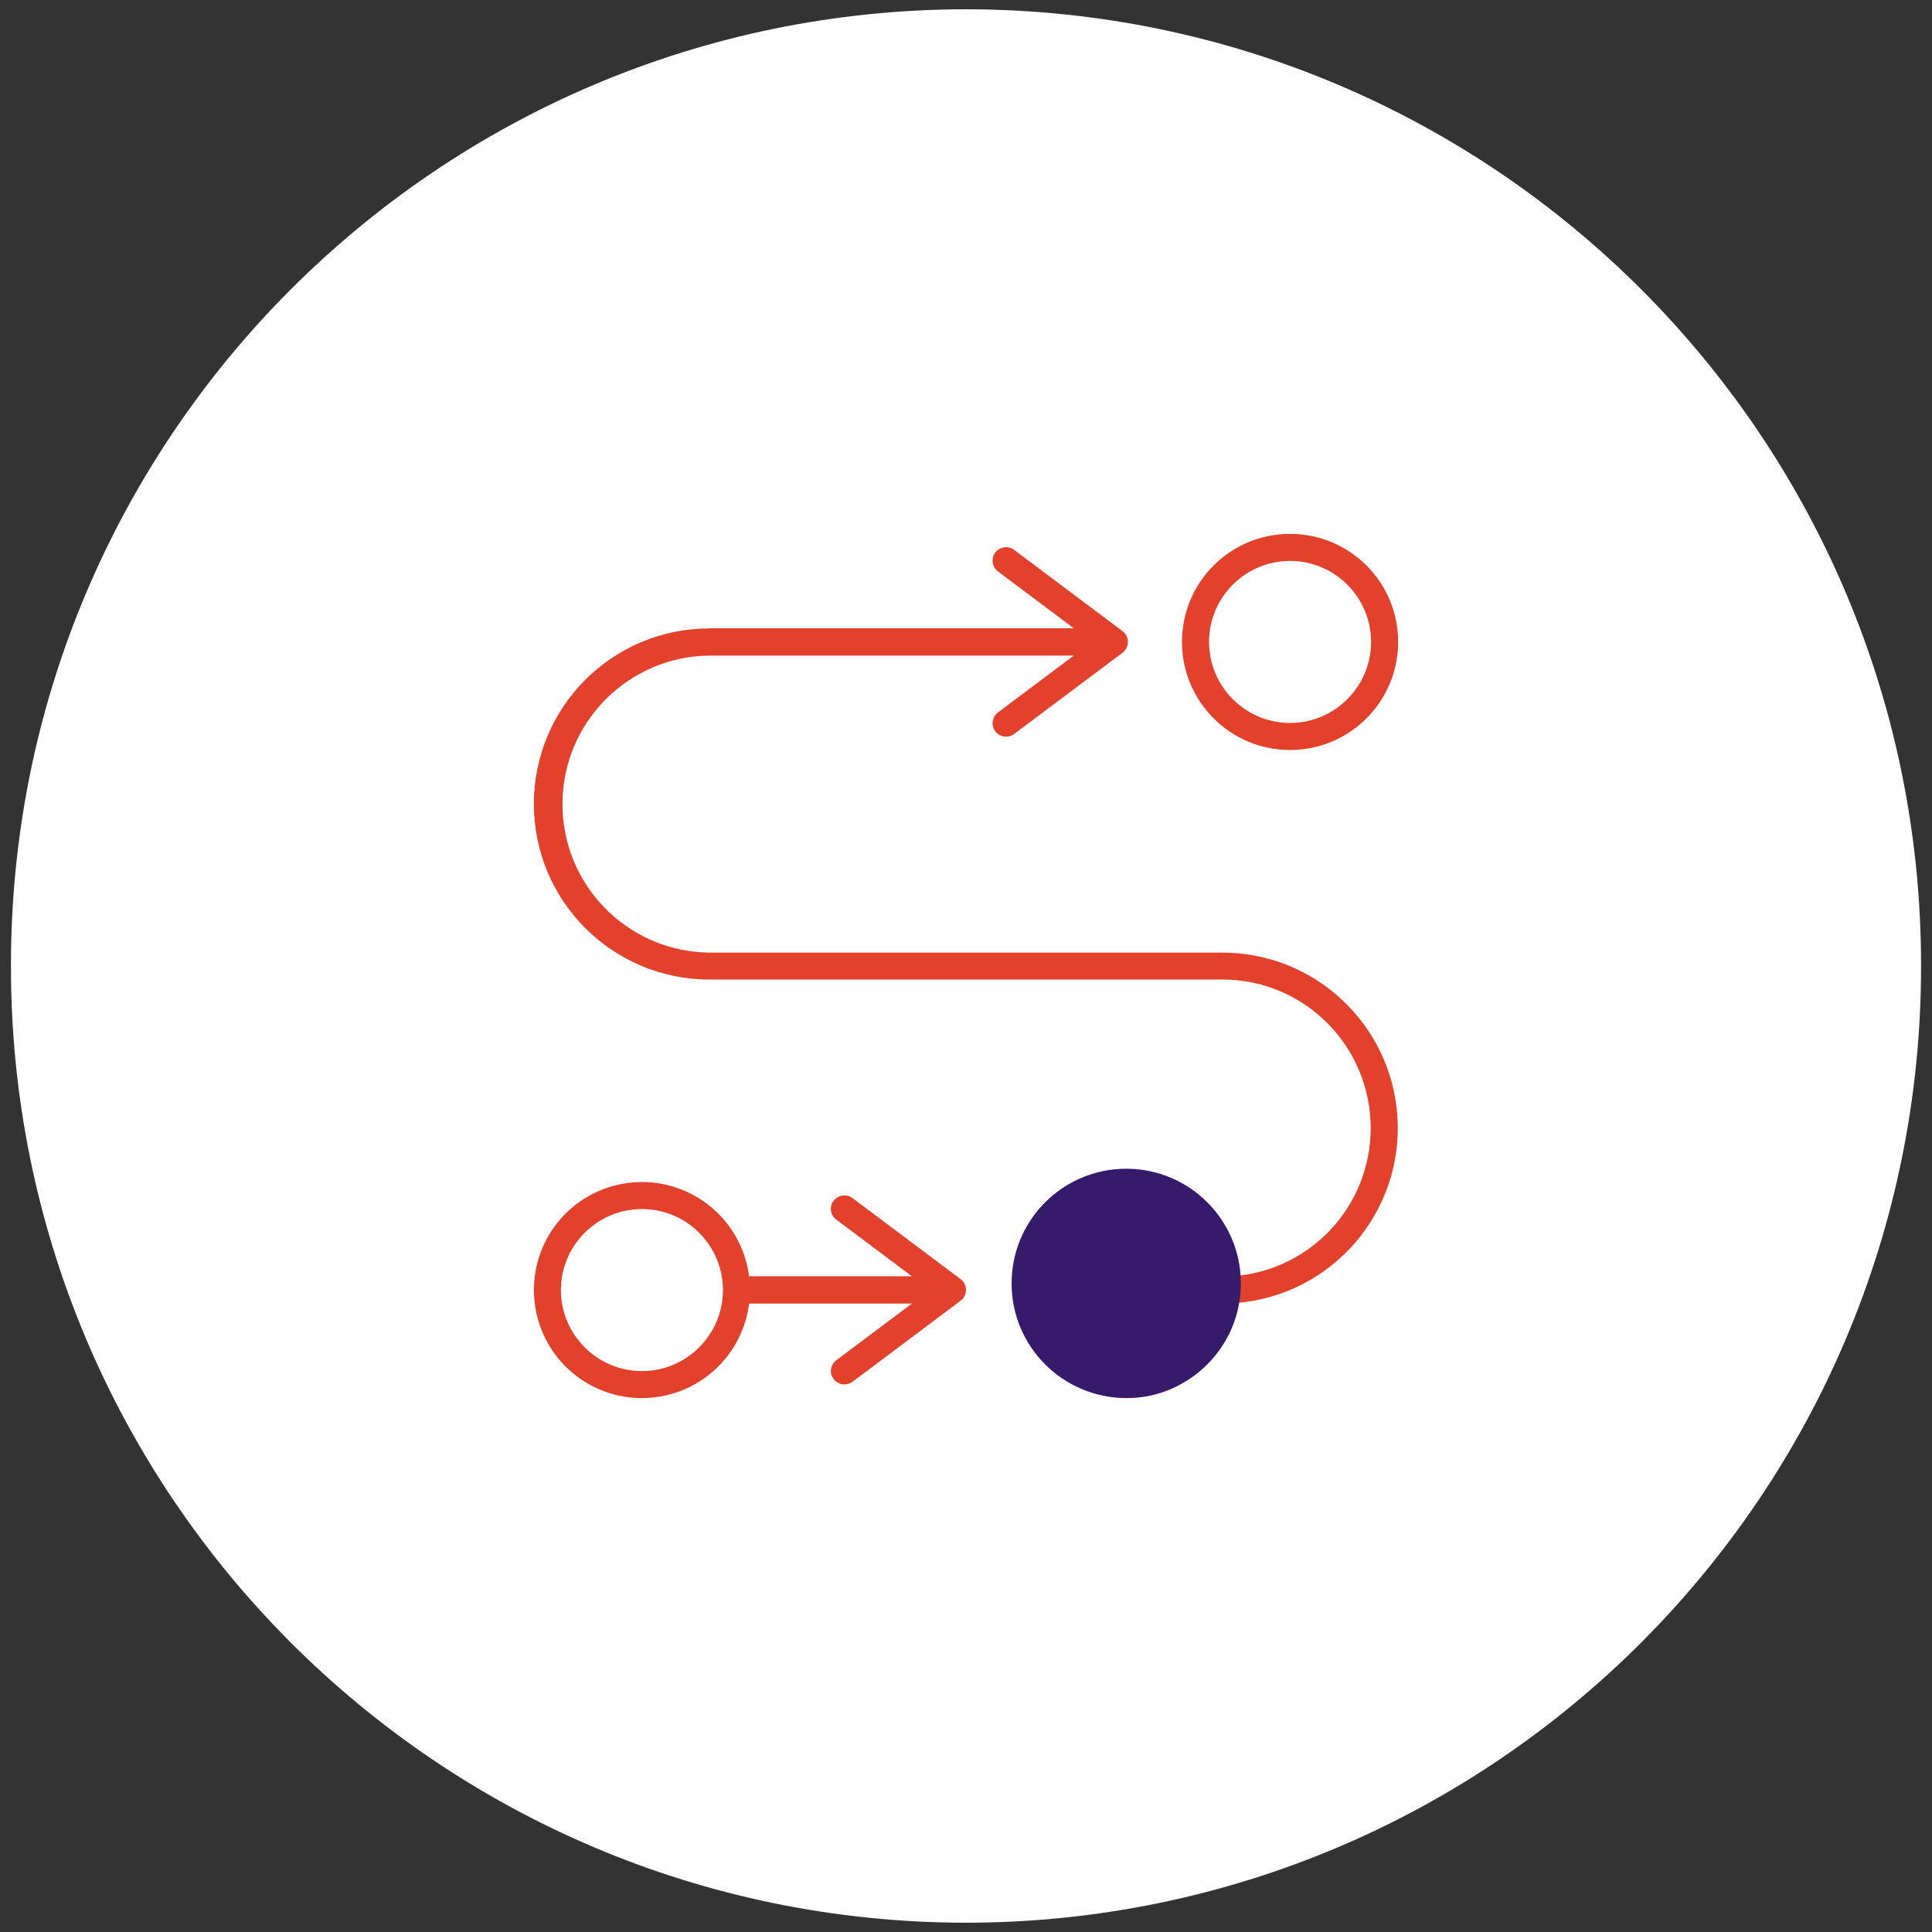
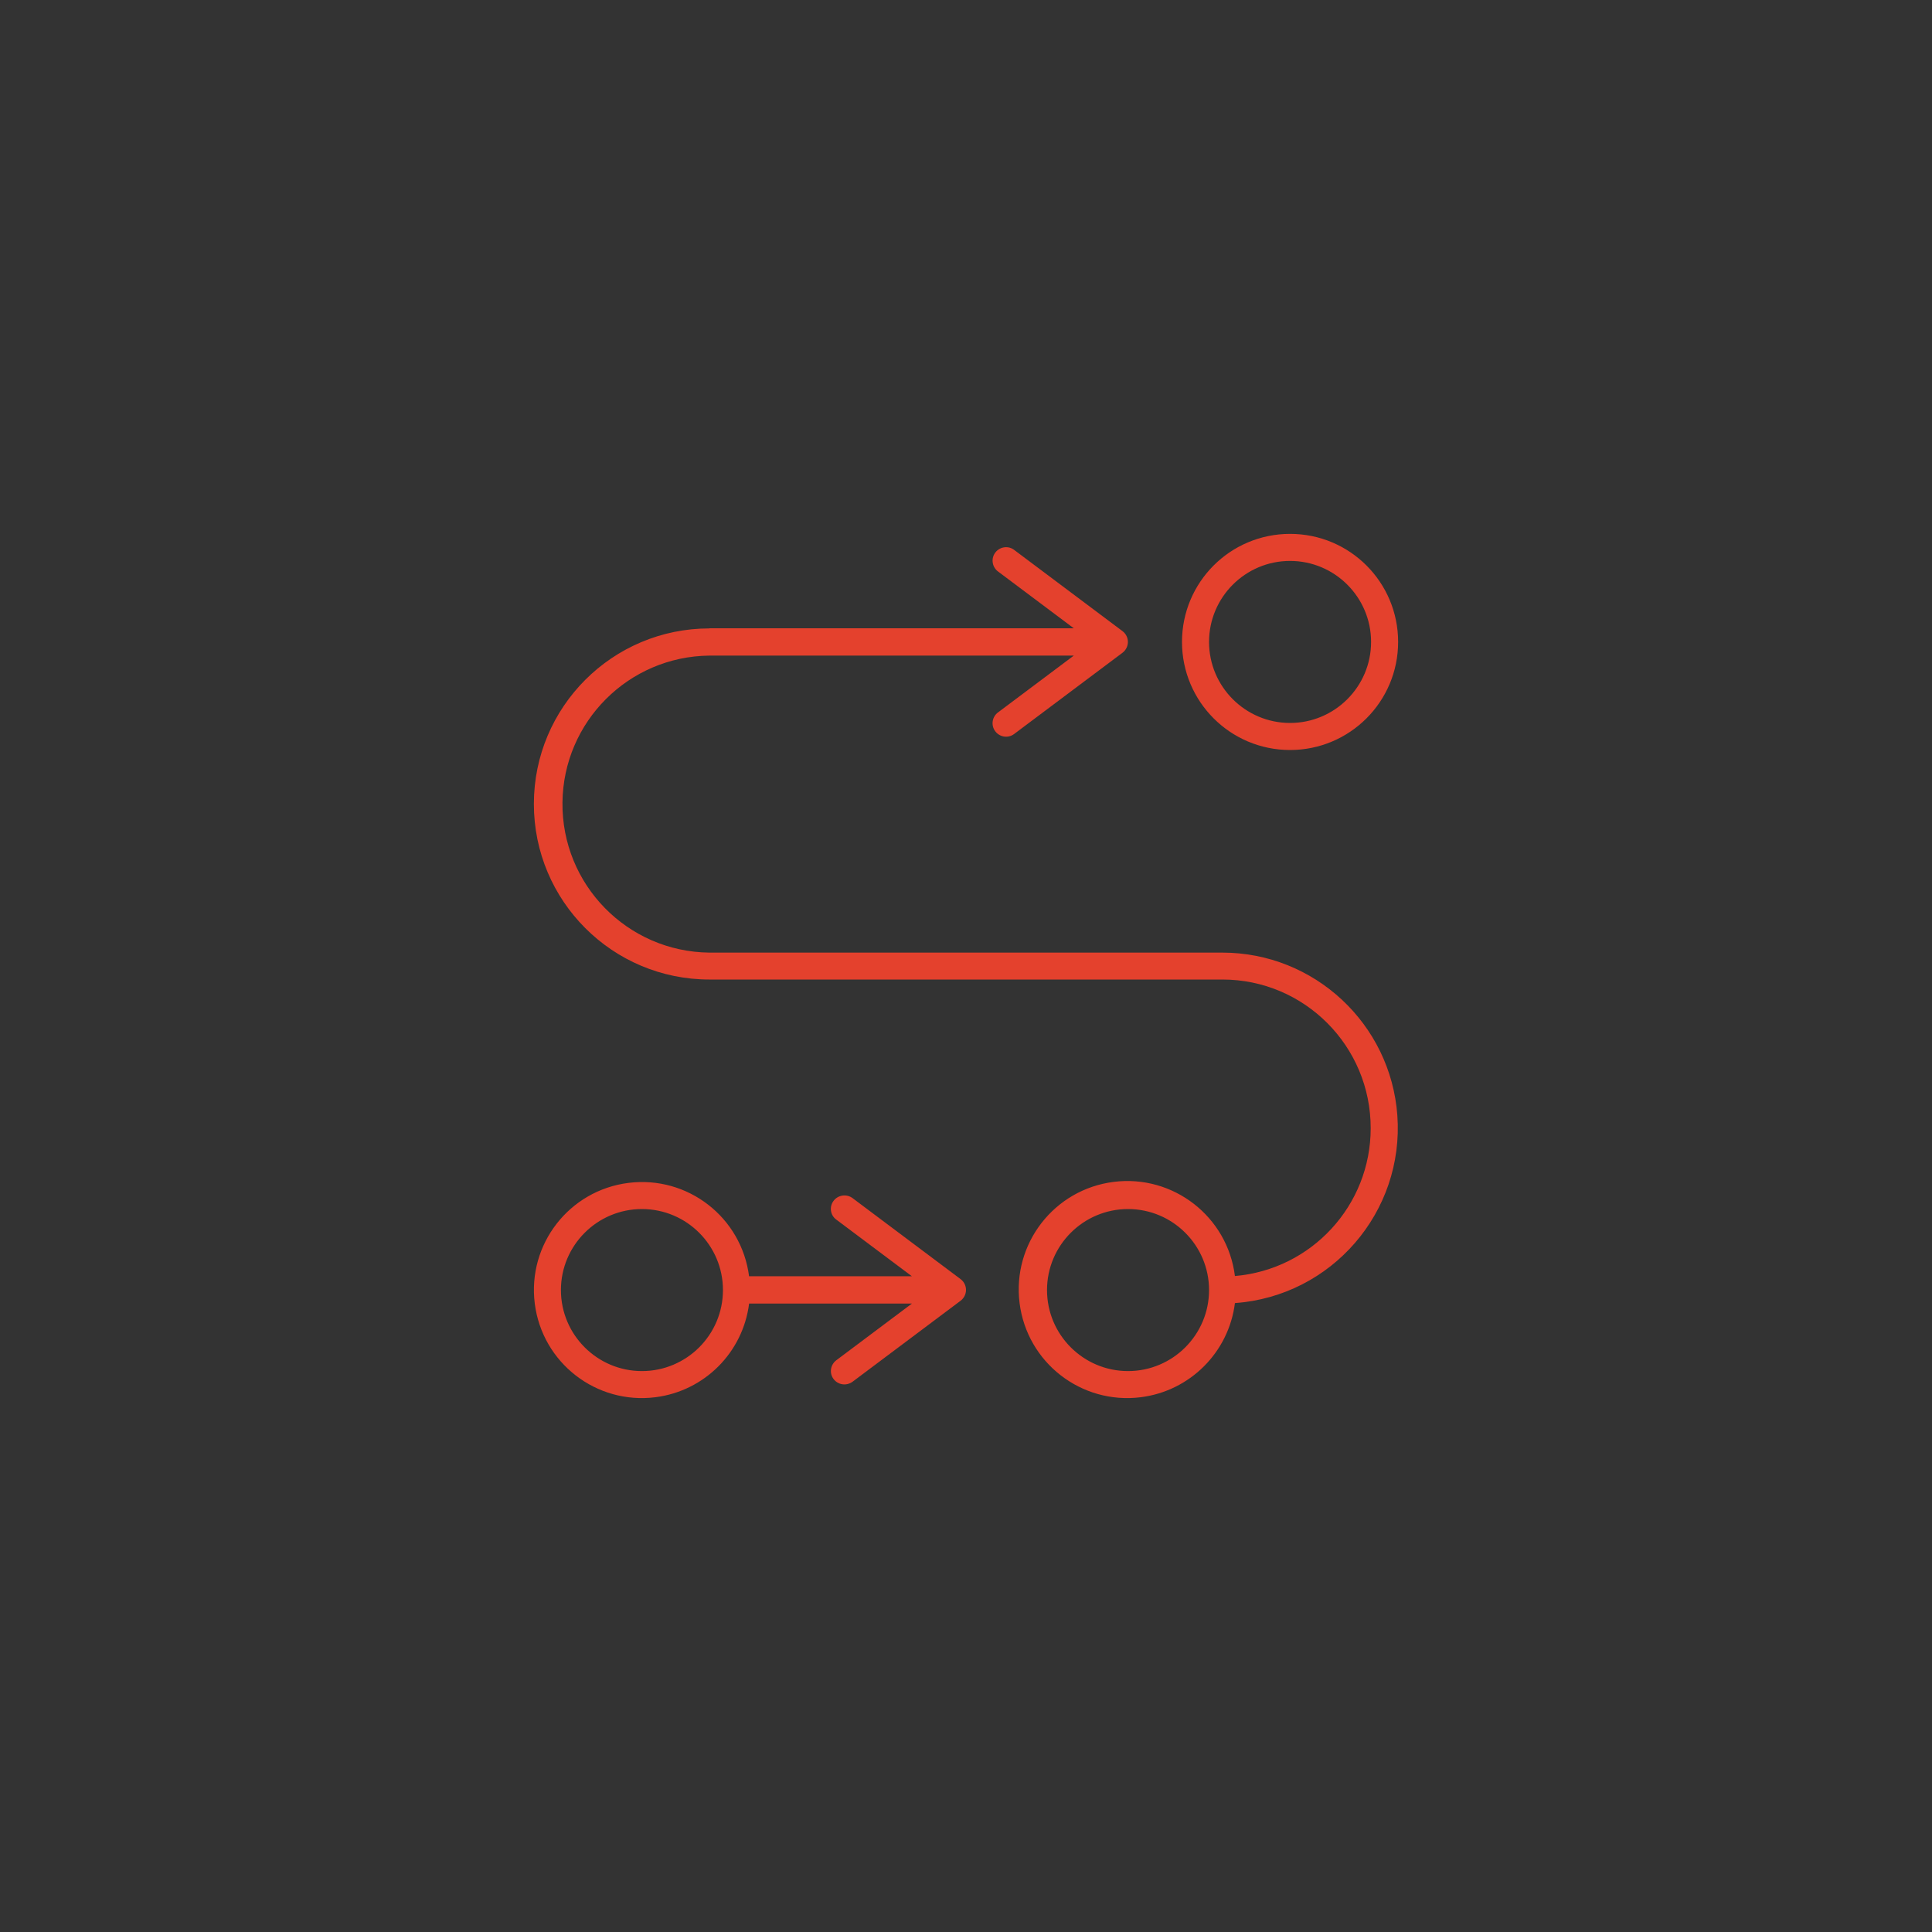
<svg xmlns="http://www.w3.org/2000/svg" id="Calque_1" viewBox="0 0 150 150">
  <rect x="0" y="0" width="150" height="150" fill="#333333" stroke="none" />
  <defs>
    <style>.cls-1{fill:#361b6d;}.cls-1,.cls-2,.cls-3{stroke-width:0px;}.cls-2{fill:#e4412d;}.cls-3{fill:#fff;}</style>
  </defs>
  <g id="Groupe_482">
    <g id="Groupe_257">
-       <path id="Tracé_184" class="cls-3" d="M.85,75C.81,34.02,34.01.76,75,.72h0c40.99.04,74.19,33.29,74.15,74.28h0c.03,40.99-33.17,74.24-74.15,74.28C34.01,149.24.82,115.99.85,75Z" />
-     </g>
+       </g>
  </g>
  <g id="Groupe_504">
    <path id="arrow-progress-thin" class="cls-2" d="M100.16,43.55c3.47,0,6.29,2.82,6.29,6.29s-2.82,6.29-6.29,6.29-6.29-2.82-6.29-6.29,2.82-6.29,6.29-6.29ZM100.16,58.23c4.63,0,8.39-3.75,8.39-8.39s-3.75-8.39-8.39-8.39-8.39,3.75-8.39,8.39h0c0,4.63,3.75,8.39,8.39,8.39ZM55.08,48.79c-7.53,0-13.63,6.1-13.63,13.63s6.1,13.63,13.63,13.63h39.83c6.37,0,11.52,5.18,11.51,11.55,0,5.98-4.58,10.96-10.54,11.47-.58-4.62-4.79-7.89-9.41-7.31-4.62.58-7.89,4.79-7.31,9.41.58,4.62,4.79,7.89,9.41,7.31,3.82-.48,6.83-3.49,7.31-7.31,7.51-.54,13.15-7.07,12.61-14.57-.52-7.12-6.45-12.64-13.59-12.64h-39.83c-6.37-.07-11.47-5.29-11.4-11.66.07-6.27,5.13-11.33,11.4-11.4h28.3l-5.87,4.4c-.47.34-.58.99-.24,1.46s.99.58,1.46.24c.01,0,.03-.02.04-.03l8.39-6.29c.46-.35.56-1,.21-1.47-.06-.08-.13-.15-.21-.21l-8.39-6.29c-.45-.36-1.11-.28-1.47.17-.36.45-.28,1.11.17,1.47.01.01.03.02.04.03l5.87,4.4h-28.3ZM58.16,99.11c-.58-4.6-4.77-7.85-9.37-7.27-4.6.58-7.85,4.77-7.27,9.37.58,4.6,4.77,7.85,9.37,7.27,3.8-.48,6.79-3.47,7.27-7.27h12.64l-5.87,4.4c-.46.35-.56,1-.21,1.46,0,0,0,0,0,0,.35.46,1,.55,1.47.21l8.39-6.29c.46-.35.56-1,.21-1.47-.06-.08-.13-.15-.21-.21l-8.39-6.29c-.46-.34-1.12-.25-1.47.21-.35.46-.26,1.12.21,1.46,0,0,0,0,0,0l5.87,4.4h-12.64ZM43.55,100.16c0-3.47,2.82-6.29,6.29-6.29s6.29,2.82,6.29,6.29-2.82,6.29-6.29,6.29-6.29-2.82-6.29-6.29ZM87.58,93.87c3.47,0,6.29,2.82,6.29,6.29s-2.82,6.29-6.29,6.29-6.29-2.82-6.29-6.29h0c0-3.47,2.82-6.29,6.29-6.29h0,0Z" />
-     <circle id="Ellipse_19" class="cls-1" cx="87.44" cy="99.64" r="8.9" />
  </g>
</svg>